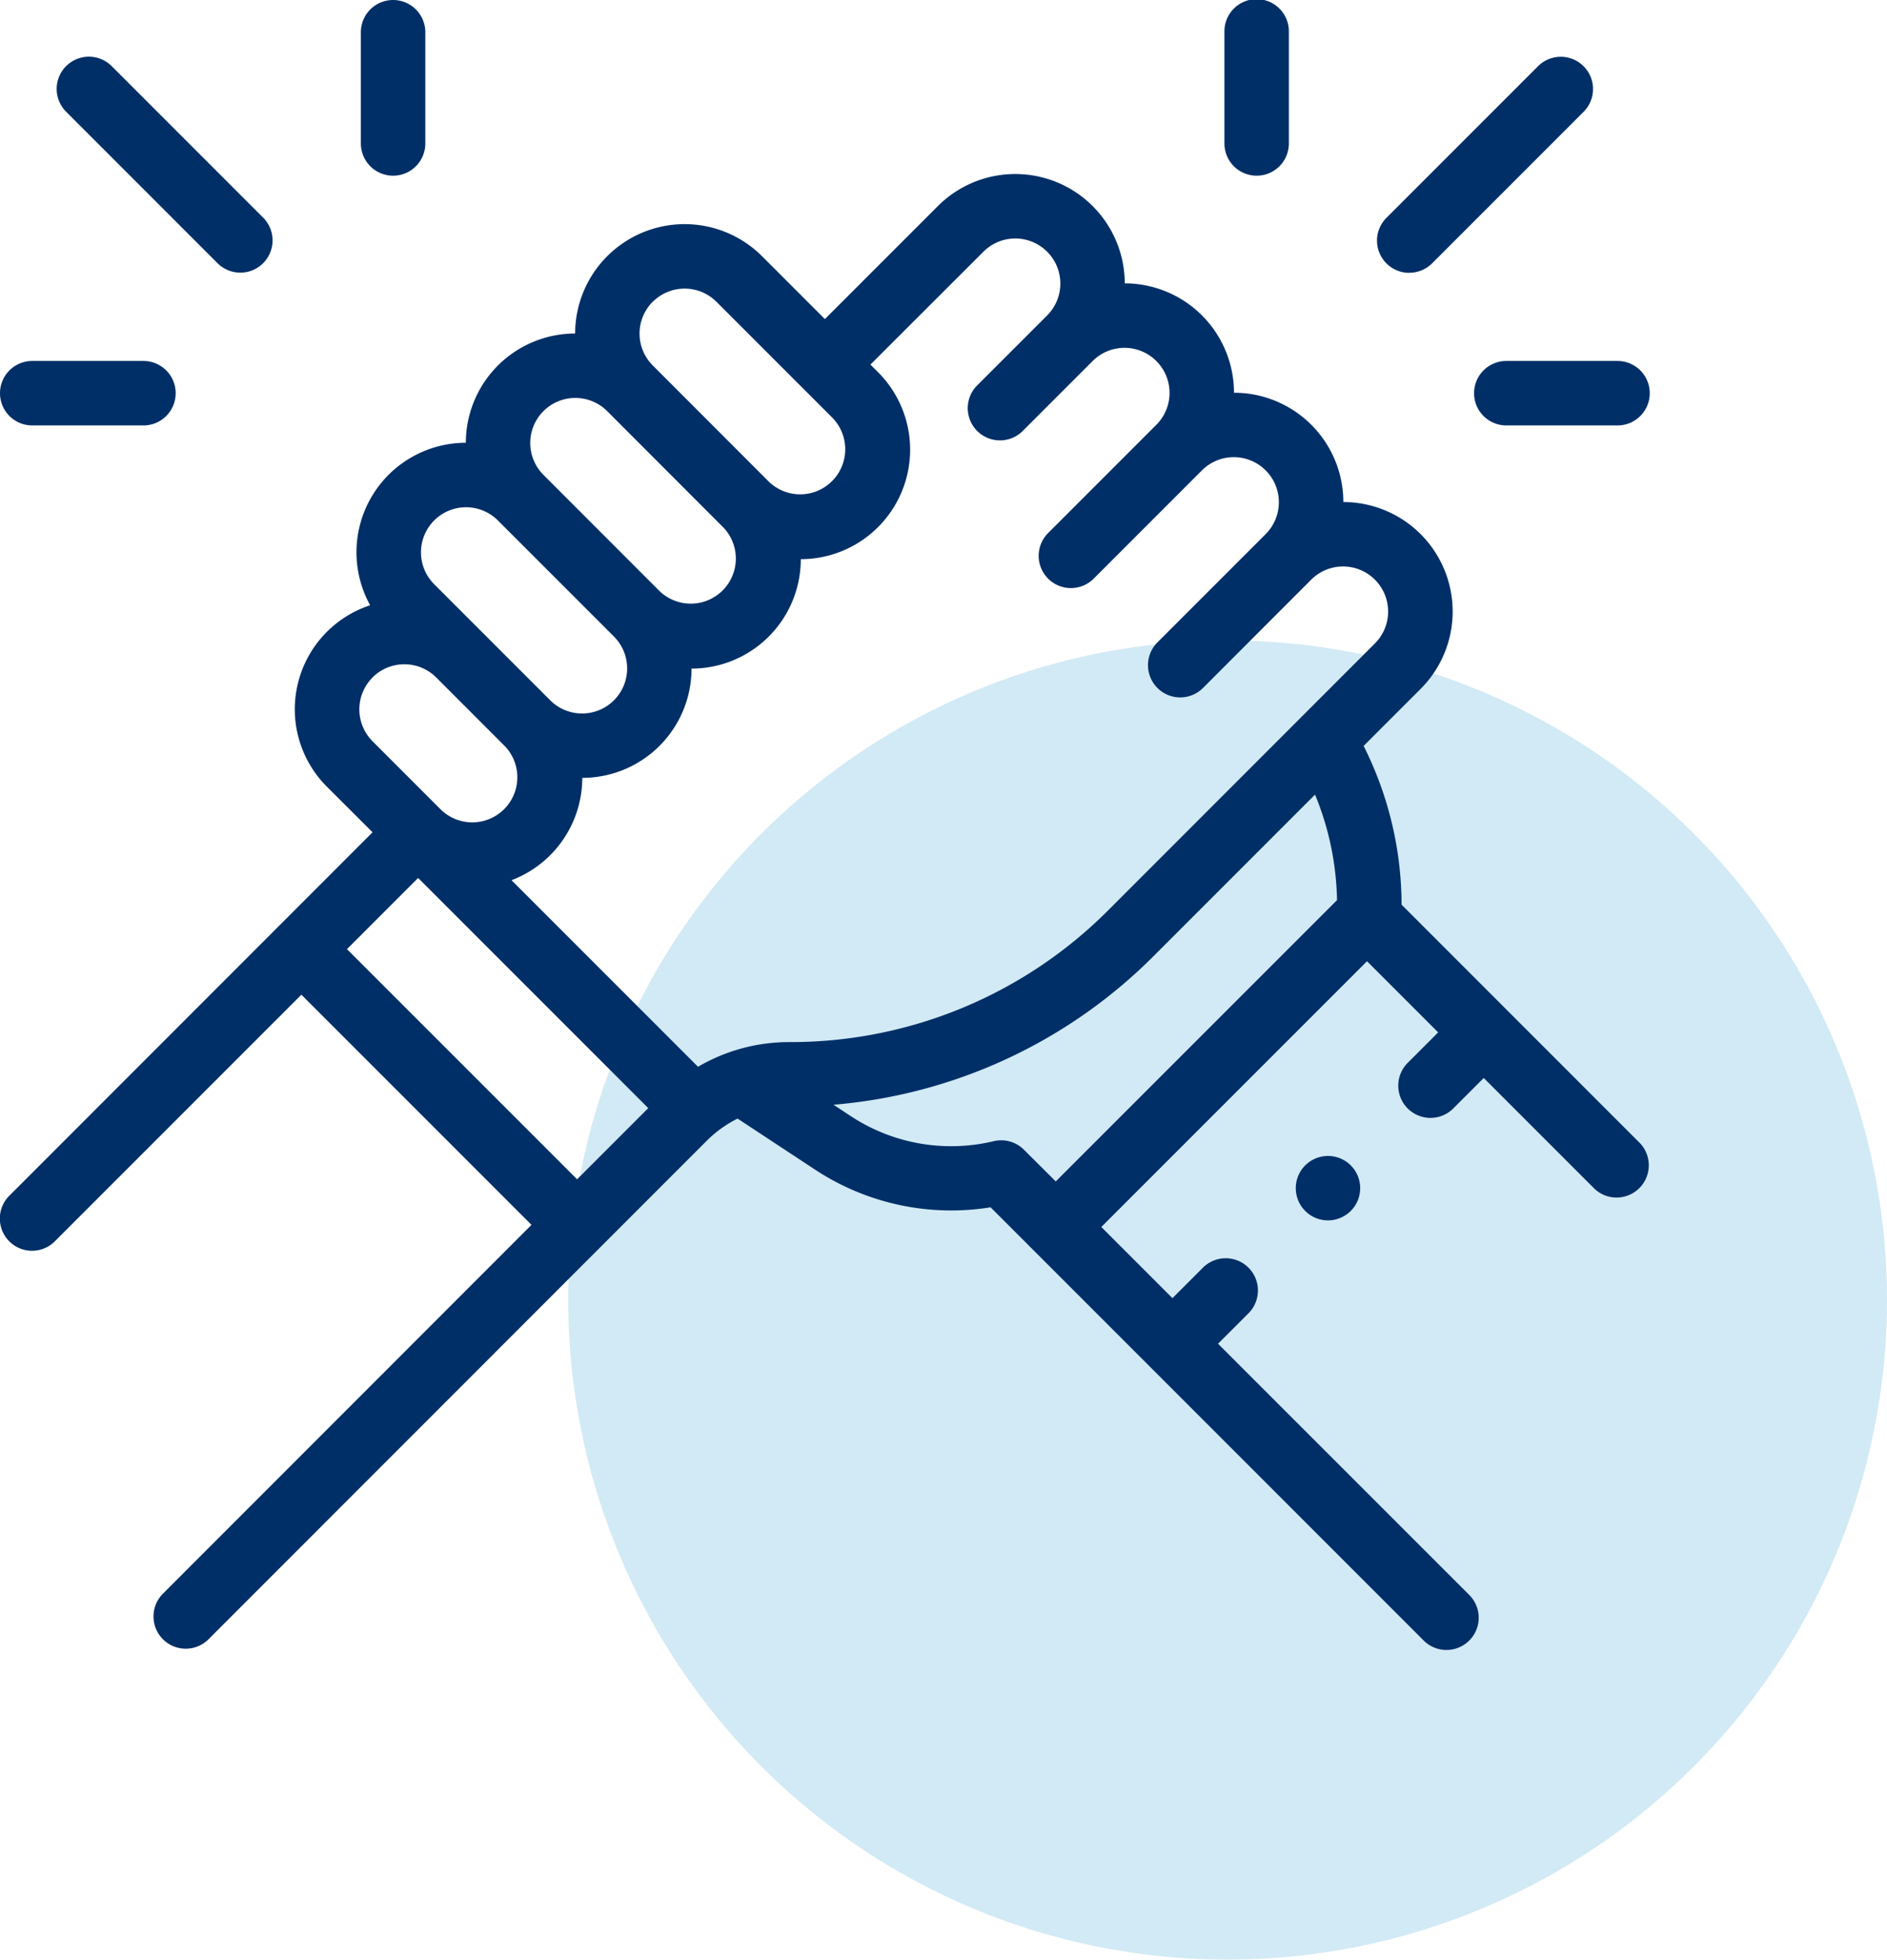
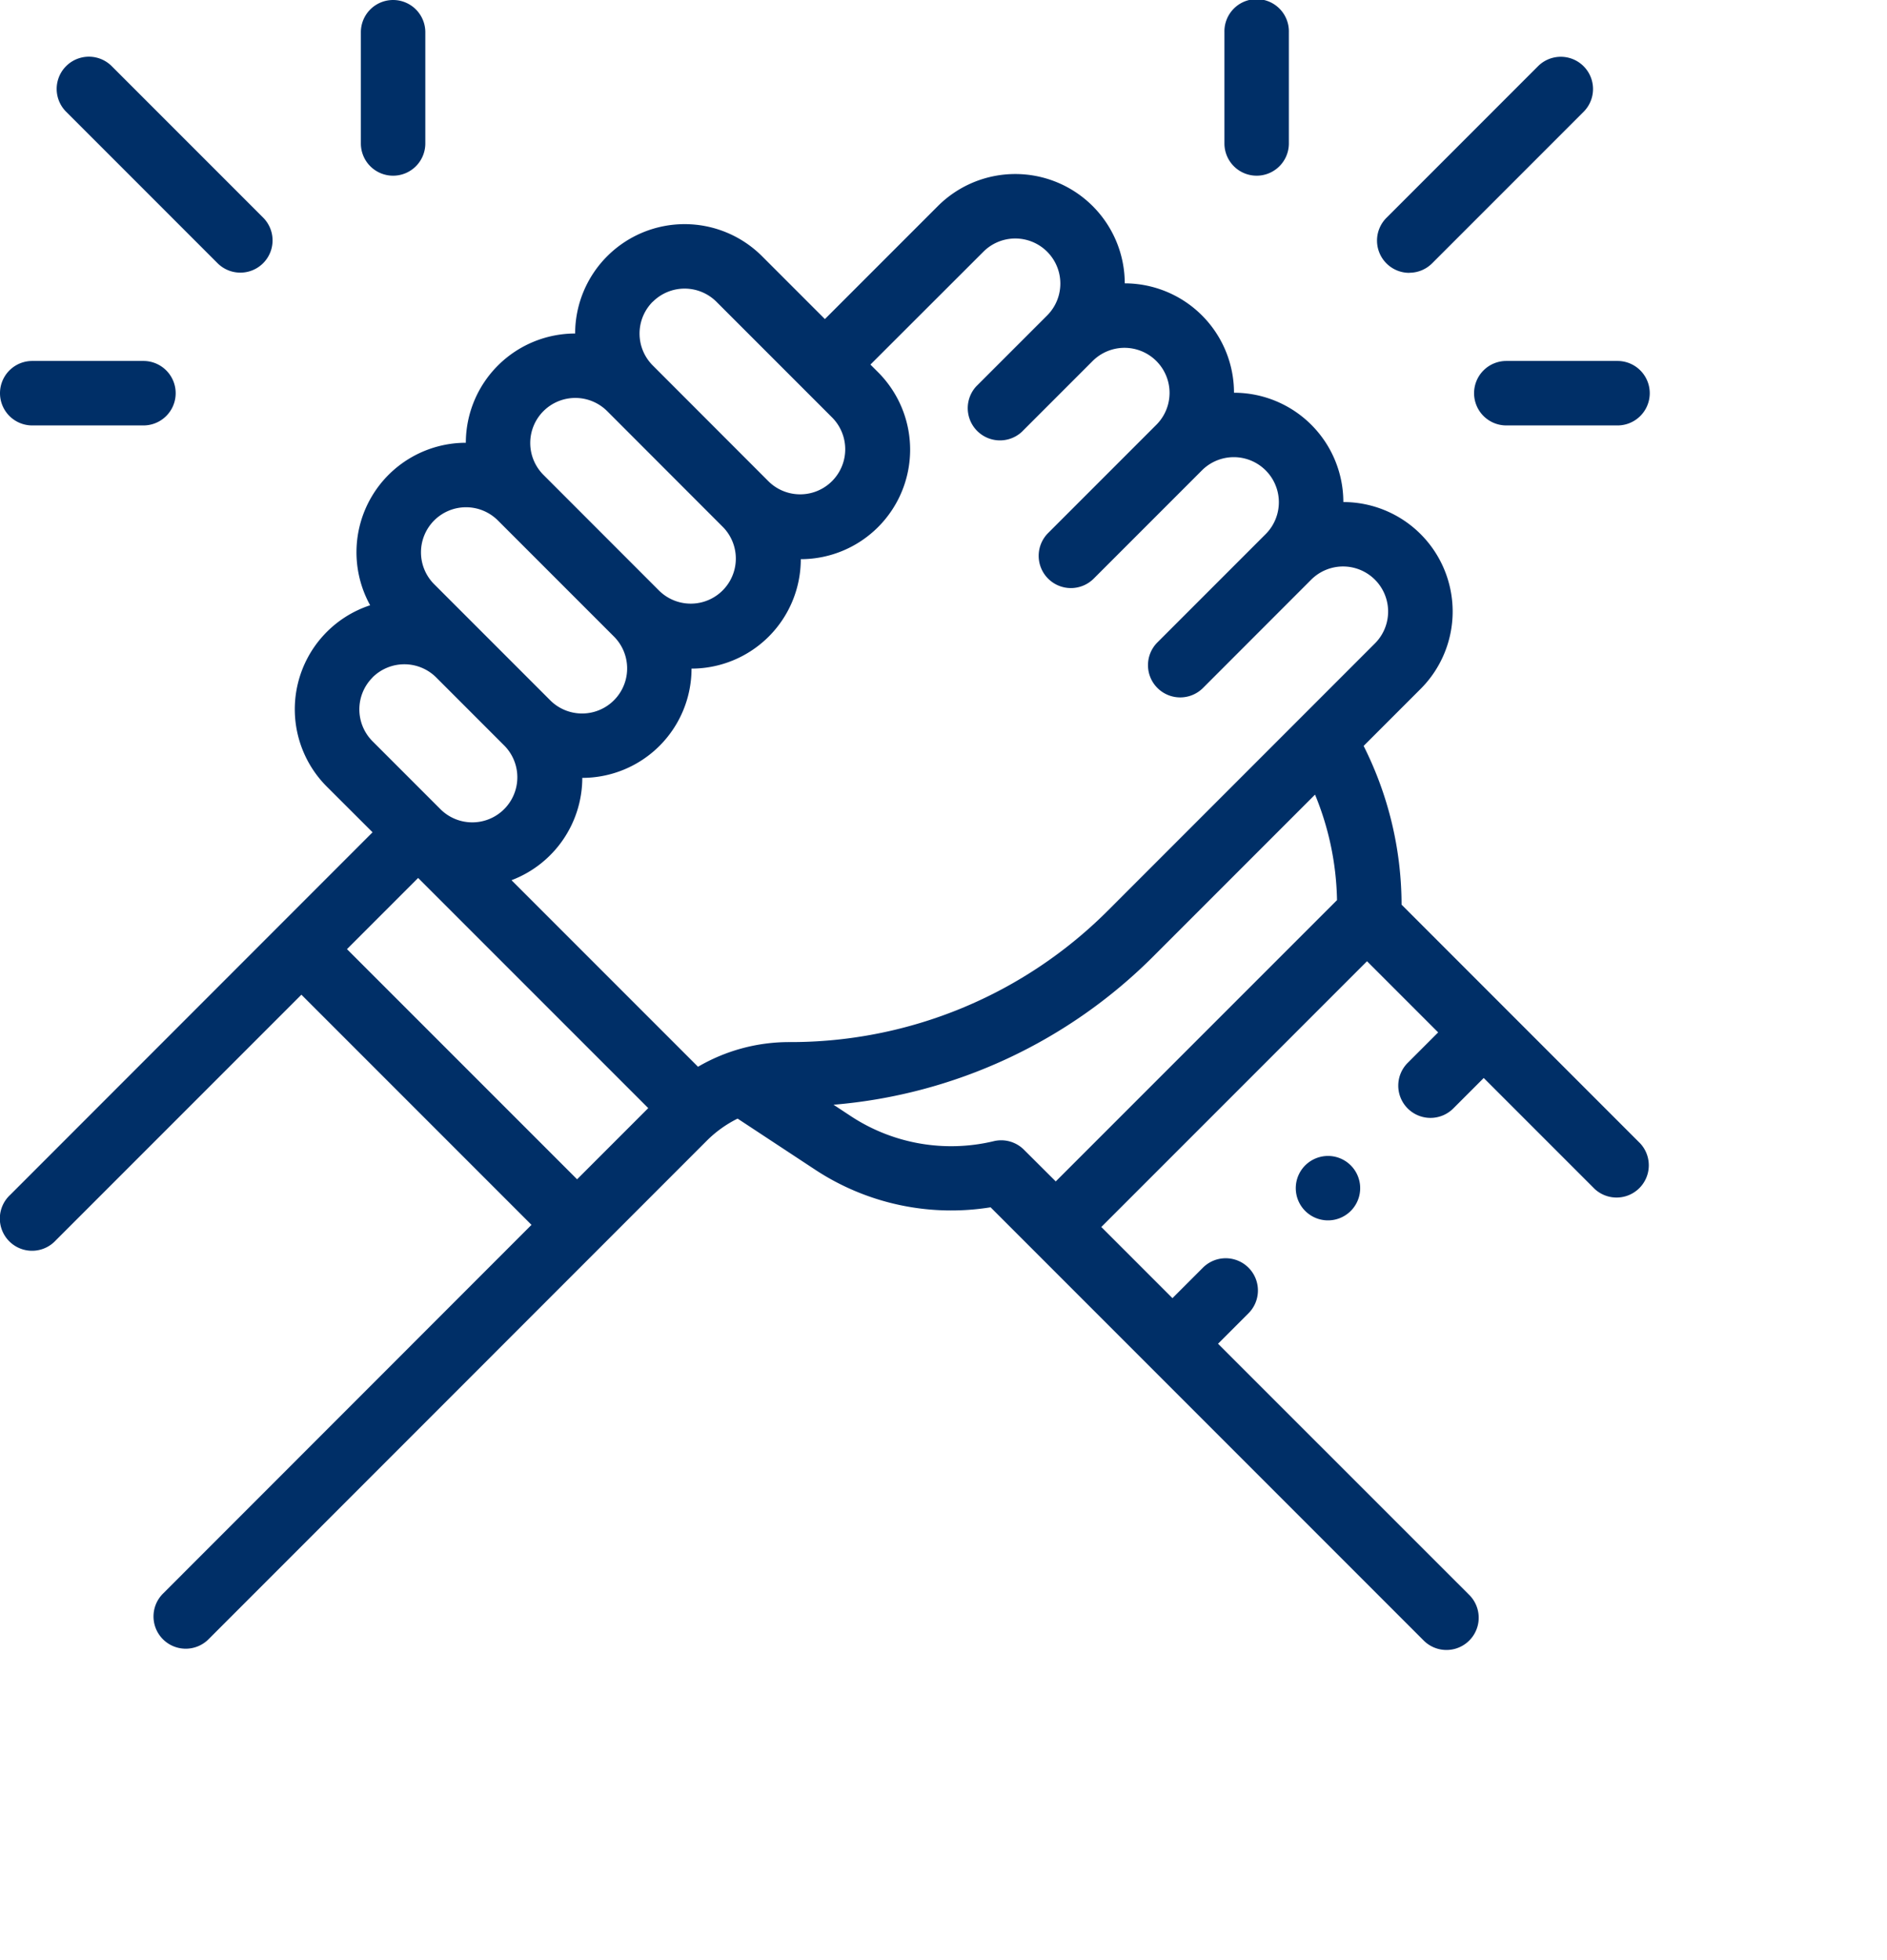
<svg xmlns="http://www.w3.org/2000/svg" id="Group_52" data-name="Group 52" width="80.863" height="83.952" viewBox="0 0 80.863 83.952">
-   <ellipse id="Ellipse_1" data-name="Ellipse 1" cx="28.257" cy="28.257" rx="28.257" ry="28.257" transform="translate(24.349 27.438)" fill="#67b8de" opacity="0.3" />
  <g id="HR_Help_by_PPI_icon" data-name="HR Help by PPI icon" transform="translate(0)">
    <g id="XMLID_2112_" transform="translate(0)">
      <g id="XMLID_428_" transform="translate(0)">
        <path id="XMLID_760_" d="M60.273,85.3a15.186,15.186,0,0,0-1.626-6.8l2.44-2.44a4.69,4.69,0,0,0-3.309-8.008,4.688,4.688,0,0,0-4.686-4.683,4.688,4.688,0,0,0-4.681-4.686,4.692,4.692,0,0,0-8.01-3.309l-4.84,4.84-2.693-2.693a4.692,4.692,0,0,0-8.01,3.311,4.688,4.688,0,0,0-4.684,4.681,4.691,4.691,0,0,0-4.1,6.961,4.689,4.689,0,0,0-1.853,7.774L16.177,82.2.65,97.732A1.381,1.381,0,1,0,2.6,99.685L13.128,89.158l9.86,9.86L7.2,114.813a1.381,1.381,0,1,0,1.953,1.953L30.495,95.418a5.022,5.022,0,0,1,1.325-.952l3.341,2.2a10.6,10.6,0,0,0,7.5,1.6l18.565,18.565a1.381,1.381,0,0,0,1.953-1.953L52.408,104.111l1.3-1.3a1.381,1.381,0,1,0-1.953-1.953l-1.3,1.3-3.049-3.049L58.792,87.724l3.049,3.049-1.3,1.3a1.381,1.381,0,1,0,1.953,1.953l1.3-1.3,4.756,4.756A1.381,1.381,0,0,0,70.5,95.529ZM42.354,57.327a1.931,1.931,0,0,1,2.731,2.731L42.05,63.092A1.381,1.381,0,0,0,44,65.045l3.034-3.034a1.931,1.931,0,1,1,2.731,2.731l-4.633,4.633a1.381,1.381,0,1,0,1.953,1.953l4.633-4.633a1.931,1.931,0,1,1,2.731,2.731l-4.633,4.633a1.381,1.381,0,1,0,1.953,1.953L56.4,71.378a1.931,1.931,0,0,1,2.731,2.731L47.722,85.521a19.22,19.22,0,0,1-13.68,5.667,7.731,7.731,0,0,0-3.918,1.057l-7.992-7.992a4.7,4.7,0,0,0,3.033-4.384,4.684,4.684,0,0,0,4.681-4.681A4.688,4.688,0,0,0,34.528,70.5a4.692,4.692,0,0,0,3.311-8.01l-.327-.327Zm-14.17,2.147a1.931,1.931,0,0,1,2.731,0l4.973,4.973a1.931,1.931,0,0,1-2.73,2.731h0L28.184,62.2a1.931,1.931,0,0,1,0-2.731ZM23.5,64.157a1.933,1.933,0,0,1,2.731,0L31.2,69.13a1.931,1.931,0,0,1-2.73,2.731h0L23.5,66.888a1.931,1.931,0,0,1,0-2.731Zm-4.683,4.684a1.931,1.931,0,0,1,2.731,0l4.973,4.973a1.931,1.931,0,0,1-2.731,2.731l-4.973-4.973a1.933,1.933,0,0,1,0-2.731Zm-2.642,6.725a1.933,1.933,0,0,1,2.729,0L21.837,78.5a1.931,1.931,0,0,1-2.73,2.731h0L16.176,78.3a1.933,1.933,0,0,1,0-2.731Zm-1.094,11.64,3.049-3.049,9.861,9.86-3.049,3.049ZM44.092,95.8a1.379,1.379,0,0,0-1.3-.366,7.823,7.823,0,0,1-6.113-1.069l-.748-.493a21.941,21.941,0,0,0,13.743-6.395l6.891-6.891a12.428,12.428,0,0,1,.942,4.52L45.454,97.157Z" transform="translate(-0.212 -46.544)" fill="#002f67" />
        <path id="XMLID_805_" d="M402.59,359.03a1.38,1.38,0,1,0,.976-.4A1.389,1.389,0,0,0,402.59,359.03Z" transform="translate(-346.654 -309.108)" fill="#002f67" />
        <path id="XMLID_809_" d="M24.466,26.414a1.381,1.381,0,0,0,1.953-1.953l-6.5-6.5a1.381,1.381,0,0,0-1.953,1.953Z" transform="translate(-15.138 -15.133)" fill="#002f67" />
        <path id="XMLID_858_" d="M113.386,7.527a1.381,1.381,0,0,0,1.381-1.381V1.381a1.381,1.381,0,1,0-2.762,0V6.147A1.381,1.381,0,0,0,113.386,7.527Z" transform="translate(-96.541)" fill="#002f67" />
        <path id="XMLID_1014_" d="M1.386,114.762H6.152a1.381,1.381,0,1,0,0-2.762H1.386a1.381,1.381,0,1,0,0,2.762Z" transform="translate(-0.005 -96.536)" fill="#002f67" />
        <path id="XMLID_1020_" d="M428.756,26.818a1.376,1.376,0,0,0,.976-.4l6.5-6.5a1.381,1.381,0,0,0-1.953-1.953l-6.5,6.5a1.381,1.381,0,0,0,.977,2.357Z" transform="translate(-368.366 -15.133)" fill="#002f67" />
        <path id="XMLID_1029_" d="M381.386,7.527a1.381,1.381,0,0,0,1.381-1.381V1.381a1.381,1.381,0,1,0-2.761,0V6.147A1.381,1.381,0,0,0,381.386,7.527Z" transform="translate(-327.536)" fill="#002f67" />
        <path id="XMLID_1030_" d="M457.49,113.381a1.381,1.381,0,0,0,1.381,1.381h4.766a1.381,1.381,0,0,0,0-2.762h-4.766A1.381,1.381,0,0,0,457.49,113.381Z" transform="translate(-394.322 -96.536)" fill="#002f67" />
      </g>
    </g>
  </g>
</svg>